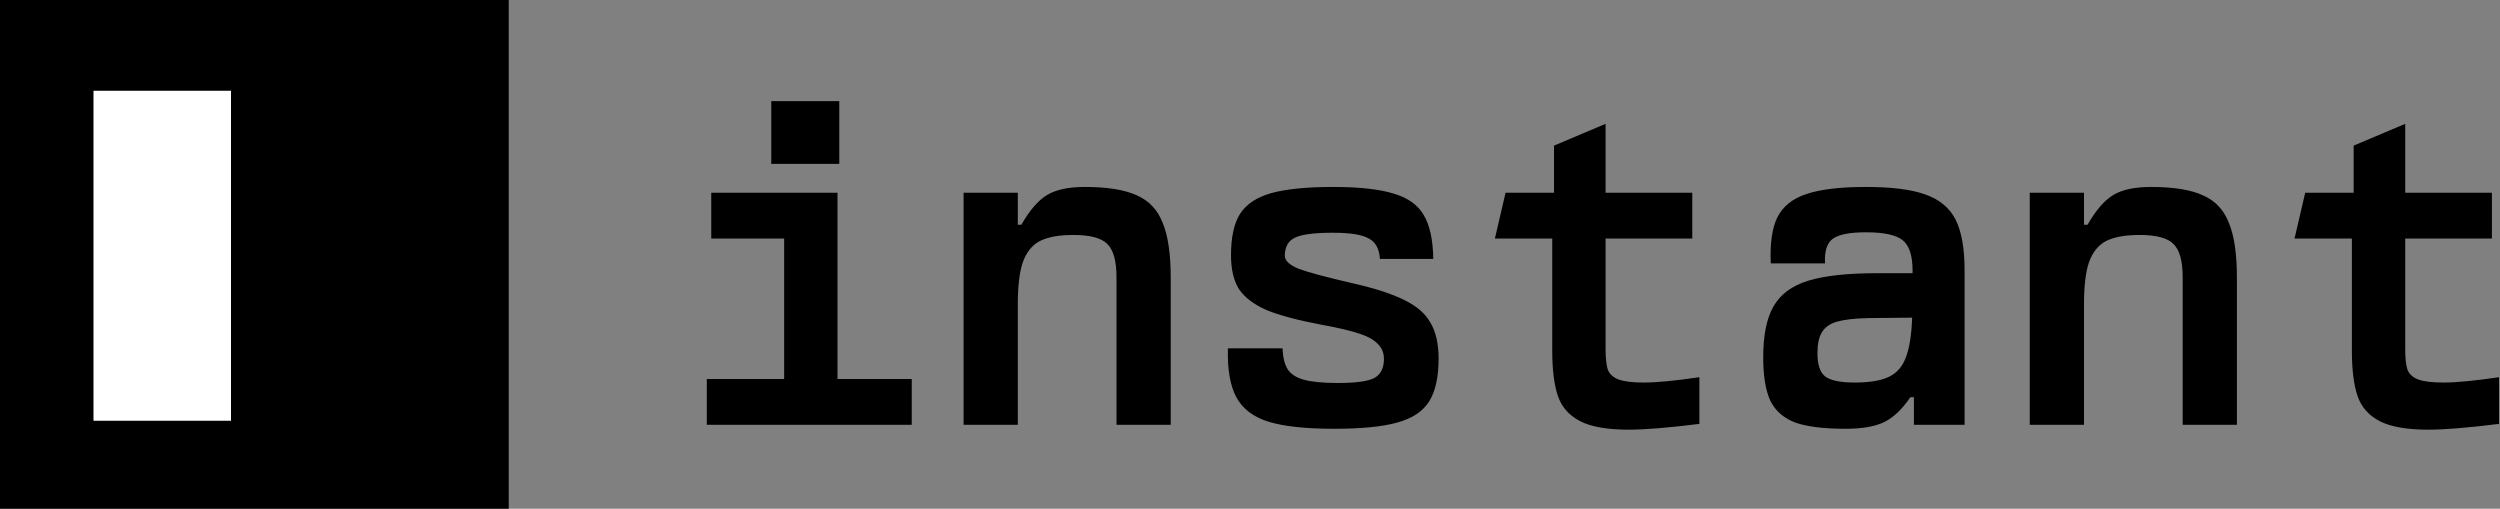
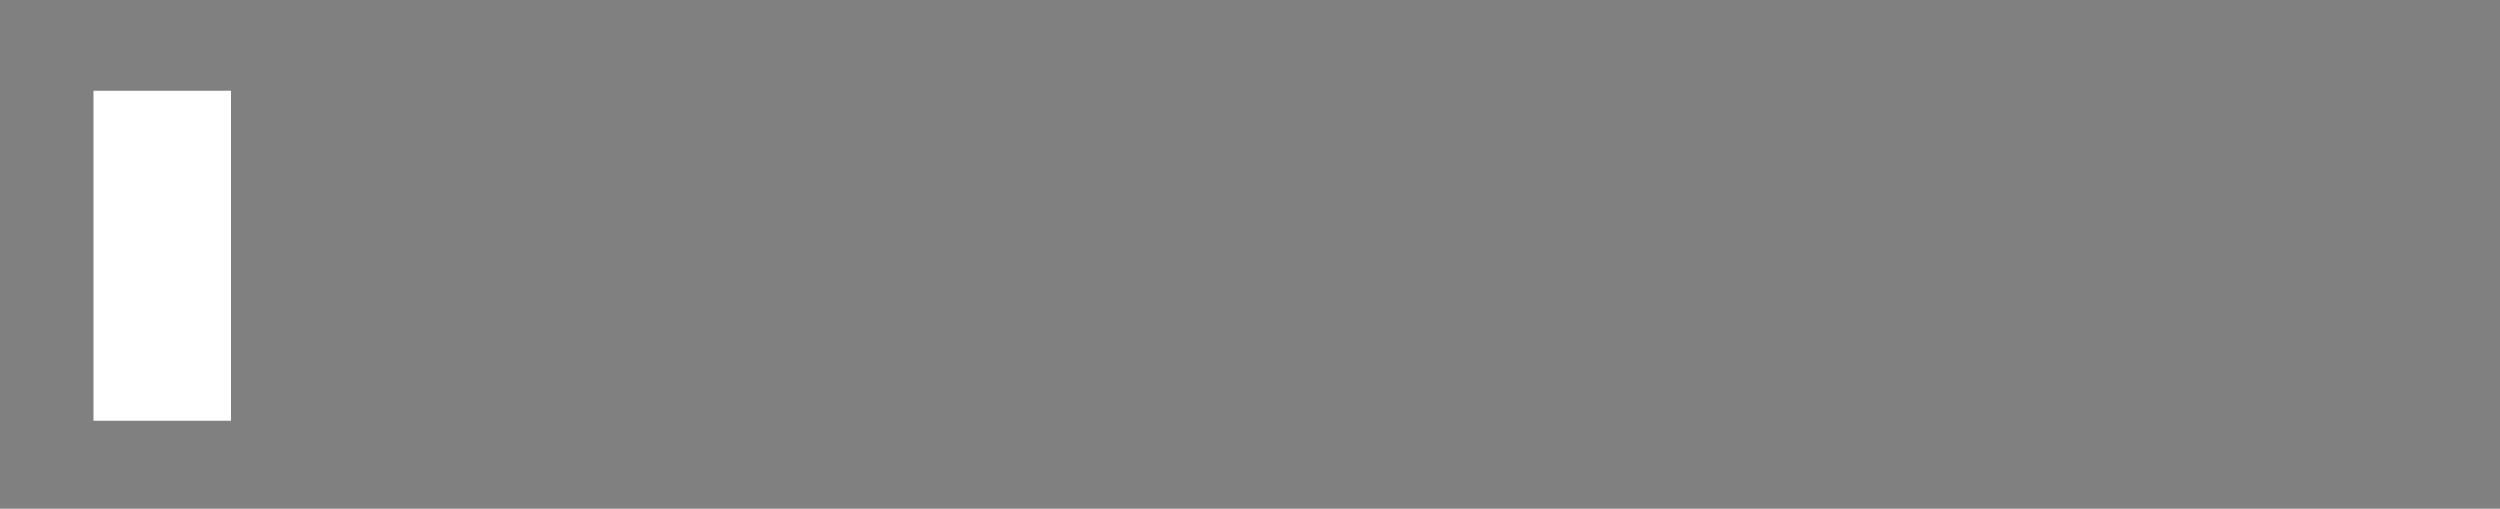
<svg xmlns="http://www.w3.org/2000/svg" width="629" height="128" viewBox="0 0 629 128" fill="none">
  <rect x="0" y="0" width="629" height="128" fill="#808080" stroke="none" />
-   <path d="M128 0.001H0V128.001H128V0.001Z" fill="black" />
  <path d="M58.119 22.833H23.525V105.86H58.119V22.833Z" fill="white" />
-   <path d="M194.051 25.451H211.163V41.221H194.051V25.451ZM177.833 95.354H197.294V60.011H178.952V48.491H210.716V95.354H229.394V106.874H177.833V95.354ZM242.436 48.491H256.081V56.544H256.976C259.064 52.891 261.226 50.393 263.463 49.051C265.7 47.709 268.869 47.037 272.97 47.037C278.636 47.037 282.998 47.746 286.055 49.163C289.112 50.505 291.275 52.816 292.542 56.097C293.884 59.303 294.556 63.926 294.556 69.966V106.874H280.911V69.742C280.911 65.641 280.128 62.845 278.562 61.354C277.071 59.862 274.237 59.117 270.062 59.117C266.408 59.117 263.575 59.639 261.561 60.682C259.623 61.726 258.206 63.516 257.311 66.051C256.491 68.512 256.081 72.016 256.081 76.564V106.874H242.436V48.491ZM335.671 107.881C328.513 107.881 322.995 107.284 319.118 106.091C315.315 104.898 312.631 102.848 311.065 99.94C309.499 97.032 308.791 92.931 308.94 87.637H322.697C322.771 89.948 323.219 91.738 324.039 93.006C324.859 94.199 326.239 95.056 328.177 95.578C330.19 96.1 333.024 96.361 336.678 96.361C341.077 96.361 344.097 95.951 345.737 95.131C347.377 94.236 348.198 92.633 348.198 90.321C348.198 88.83 347.713 87.6 346.744 86.63C345.849 85.587 344.283 84.692 342.046 83.946C339.809 83.201 336.64 82.455 332.539 81.709C326.574 80.591 321.951 79.361 318.671 78.018C315.464 76.602 313.153 74.85 311.736 72.762C310.394 70.599 309.723 67.766 309.723 64.261C309.723 59.713 310.469 56.246 311.96 53.86C313.526 51.399 316.135 49.647 319.789 48.603C323.517 47.559 328.737 47.037 335.447 47.037C342.009 47.037 347.079 47.597 350.658 48.715C354.237 49.759 356.772 51.586 358.264 54.196C359.755 56.731 360.538 60.384 360.612 65.156H347.191C347.042 62.621 346.11 60.906 344.395 60.011C342.754 59.042 339.735 58.557 335.335 58.557C330.712 58.557 327.544 58.968 325.829 59.788C324.114 60.608 323.256 62.136 323.256 64.373C323.256 65.566 324.412 66.647 326.723 67.617C329.109 68.512 333.695 69.742 340.48 71.308C346.072 72.575 350.397 73.992 353.454 75.558C356.511 77.049 358.674 78.95 359.941 81.262C361.283 83.573 361.954 86.556 361.954 90.21C361.954 94.832 361.171 98.411 359.606 100.947C358.04 103.482 355.356 105.271 351.553 106.315C347.825 107.359 342.531 107.881 335.671 107.881ZM409.78 108.105C404.412 108.105 400.348 107.396 397.589 105.98C394.831 104.563 392.966 102.475 391.997 99.716C391.028 96.883 390.543 93.043 390.543 88.196V60.011H376.115L378.799 48.491H390.991V36.636L403.964 31.155V48.491H425.774V60.011H403.964V87.749C403.964 90.135 404.151 91.887 404.524 93.006C404.971 94.124 405.866 94.944 407.208 95.466C408.625 95.988 410.75 96.249 413.583 96.249C416.789 96.249 421.45 95.802 427.564 94.907V106.651C419.809 107.62 413.881 108.105 409.78 108.105ZM464.316 107.881C458.873 107.881 454.66 107.359 451.677 106.315C448.769 105.197 446.682 103.37 445.414 100.835C444.221 98.225 443.625 94.571 443.625 89.874C443.625 84.356 444.482 80.106 446.197 77.124C447.912 74.067 450.82 71.904 454.921 70.637C459.022 69.369 464.838 68.735 472.369 68.735H481.204V68.064C481.204 64.336 480.384 61.801 478.744 60.459C477.103 59.117 474.009 58.446 469.461 58.446C465.36 58.446 462.564 59.005 461.072 60.123C459.656 61.167 459.022 63.218 459.171 66.275H445.526C445.302 61.204 445.862 57.327 447.204 54.643C448.62 51.884 451.044 49.945 454.474 48.827C457.978 47.634 462.974 47.037 469.461 47.037C475.948 47.037 480.943 47.671 484.448 48.939C488.027 50.206 490.562 52.331 492.053 55.314C493.545 58.297 494.29 62.547 494.29 68.064V106.874H481.54V99.94H480.645C478.557 102.997 476.358 105.085 474.046 106.203C471.735 107.322 468.491 107.881 464.316 107.881ZM457.27 88.867C457.27 91.701 457.903 93.639 459.171 94.683C460.513 95.727 463.011 96.249 466.665 96.249C470.393 96.249 473.263 95.764 475.277 94.795C477.29 93.826 478.707 92.185 479.527 89.874C480.422 87.562 480.943 84.244 481.093 79.92L470.02 80.032C466.665 80.106 464.055 80.404 462.191 80.926C460.401 81.448 459.134 82.343 458.388 83.611C457.642 84.804 457.27 86.556 457.27 88.867ZM510.688 48.491H524.333V56.544H525.228C527.315 52.891 529.478 50.393 531.715 49.051C533.952 47.709 537.12 47.037 541.221 47.037C546.888 47.037 551.25 47.746 554.307 49.163C557.364 50.505 559.527 52.816 560.794 56.097C562.136 59.303 562.807 63.926 562.807 69.966V106.874H549.162V69.742C549.162 65.641 548.38 62.845 546.814 61.354C545.322 59.862 542.489 59.117 538.314 59.117C534.66 59.117 531.827 59.639 529.813 60.682C527.875 61.726 526.458 63.516 525.563 66.051C524.743 68.512 524.333 72.016 524.333 76.564V106.874H510.688V48.491ZM610.969 108.105C605.6 108.105 601.537 107.396 598.778 105.98C596.019 104.563 594.155 102.475 593.186 99.716C592.216 96.883 591.732 93.043 591.732 88.196V60.011H577.304L579.988 48.491H592.179V36.636L605.153 31.155V48.491H626.963V60.011H605.153V87.749C605.153 90.135 605.34 91.887 605.712 93.006C606.16 94.124 607.054 94.944 608.397 95.466C609.813 95.988 611.938 96.249 614.772 96.249C617.978 96.249 622.638 95.802 628.752 94.907V106.651C620.998 107.62 615.07 108.105 610.969 108.105Z" fill="black" />
</svg>